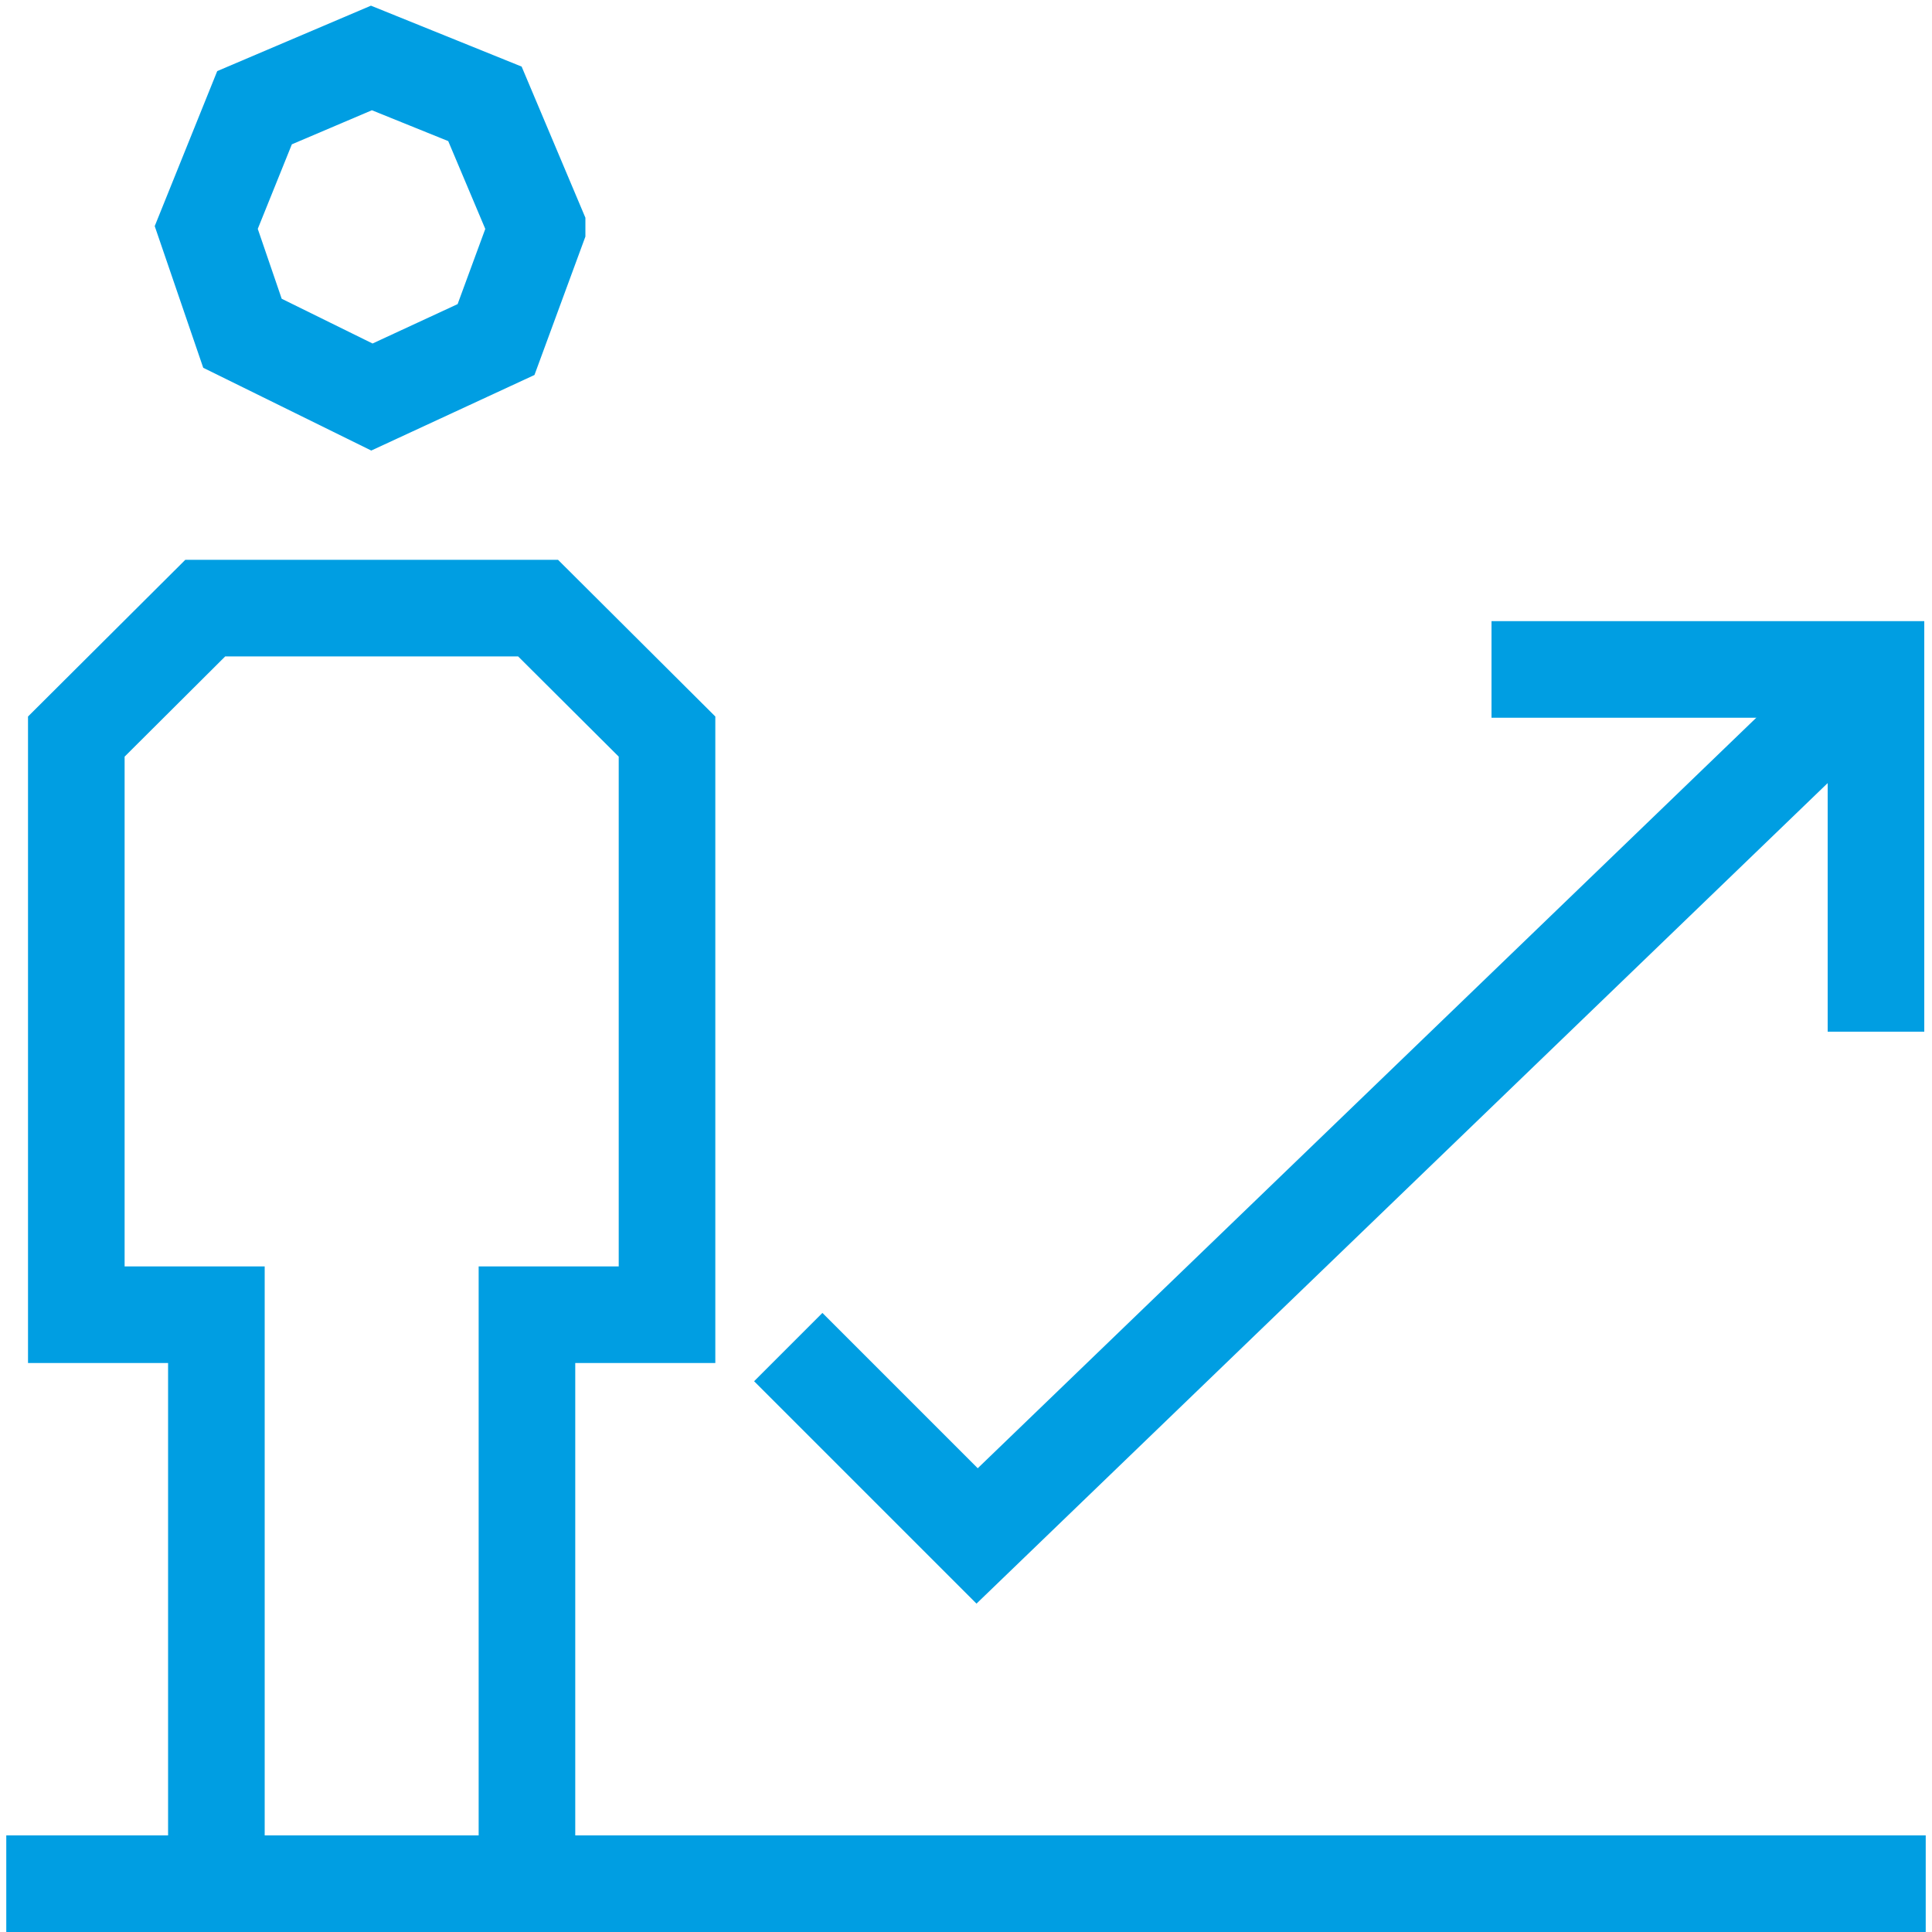
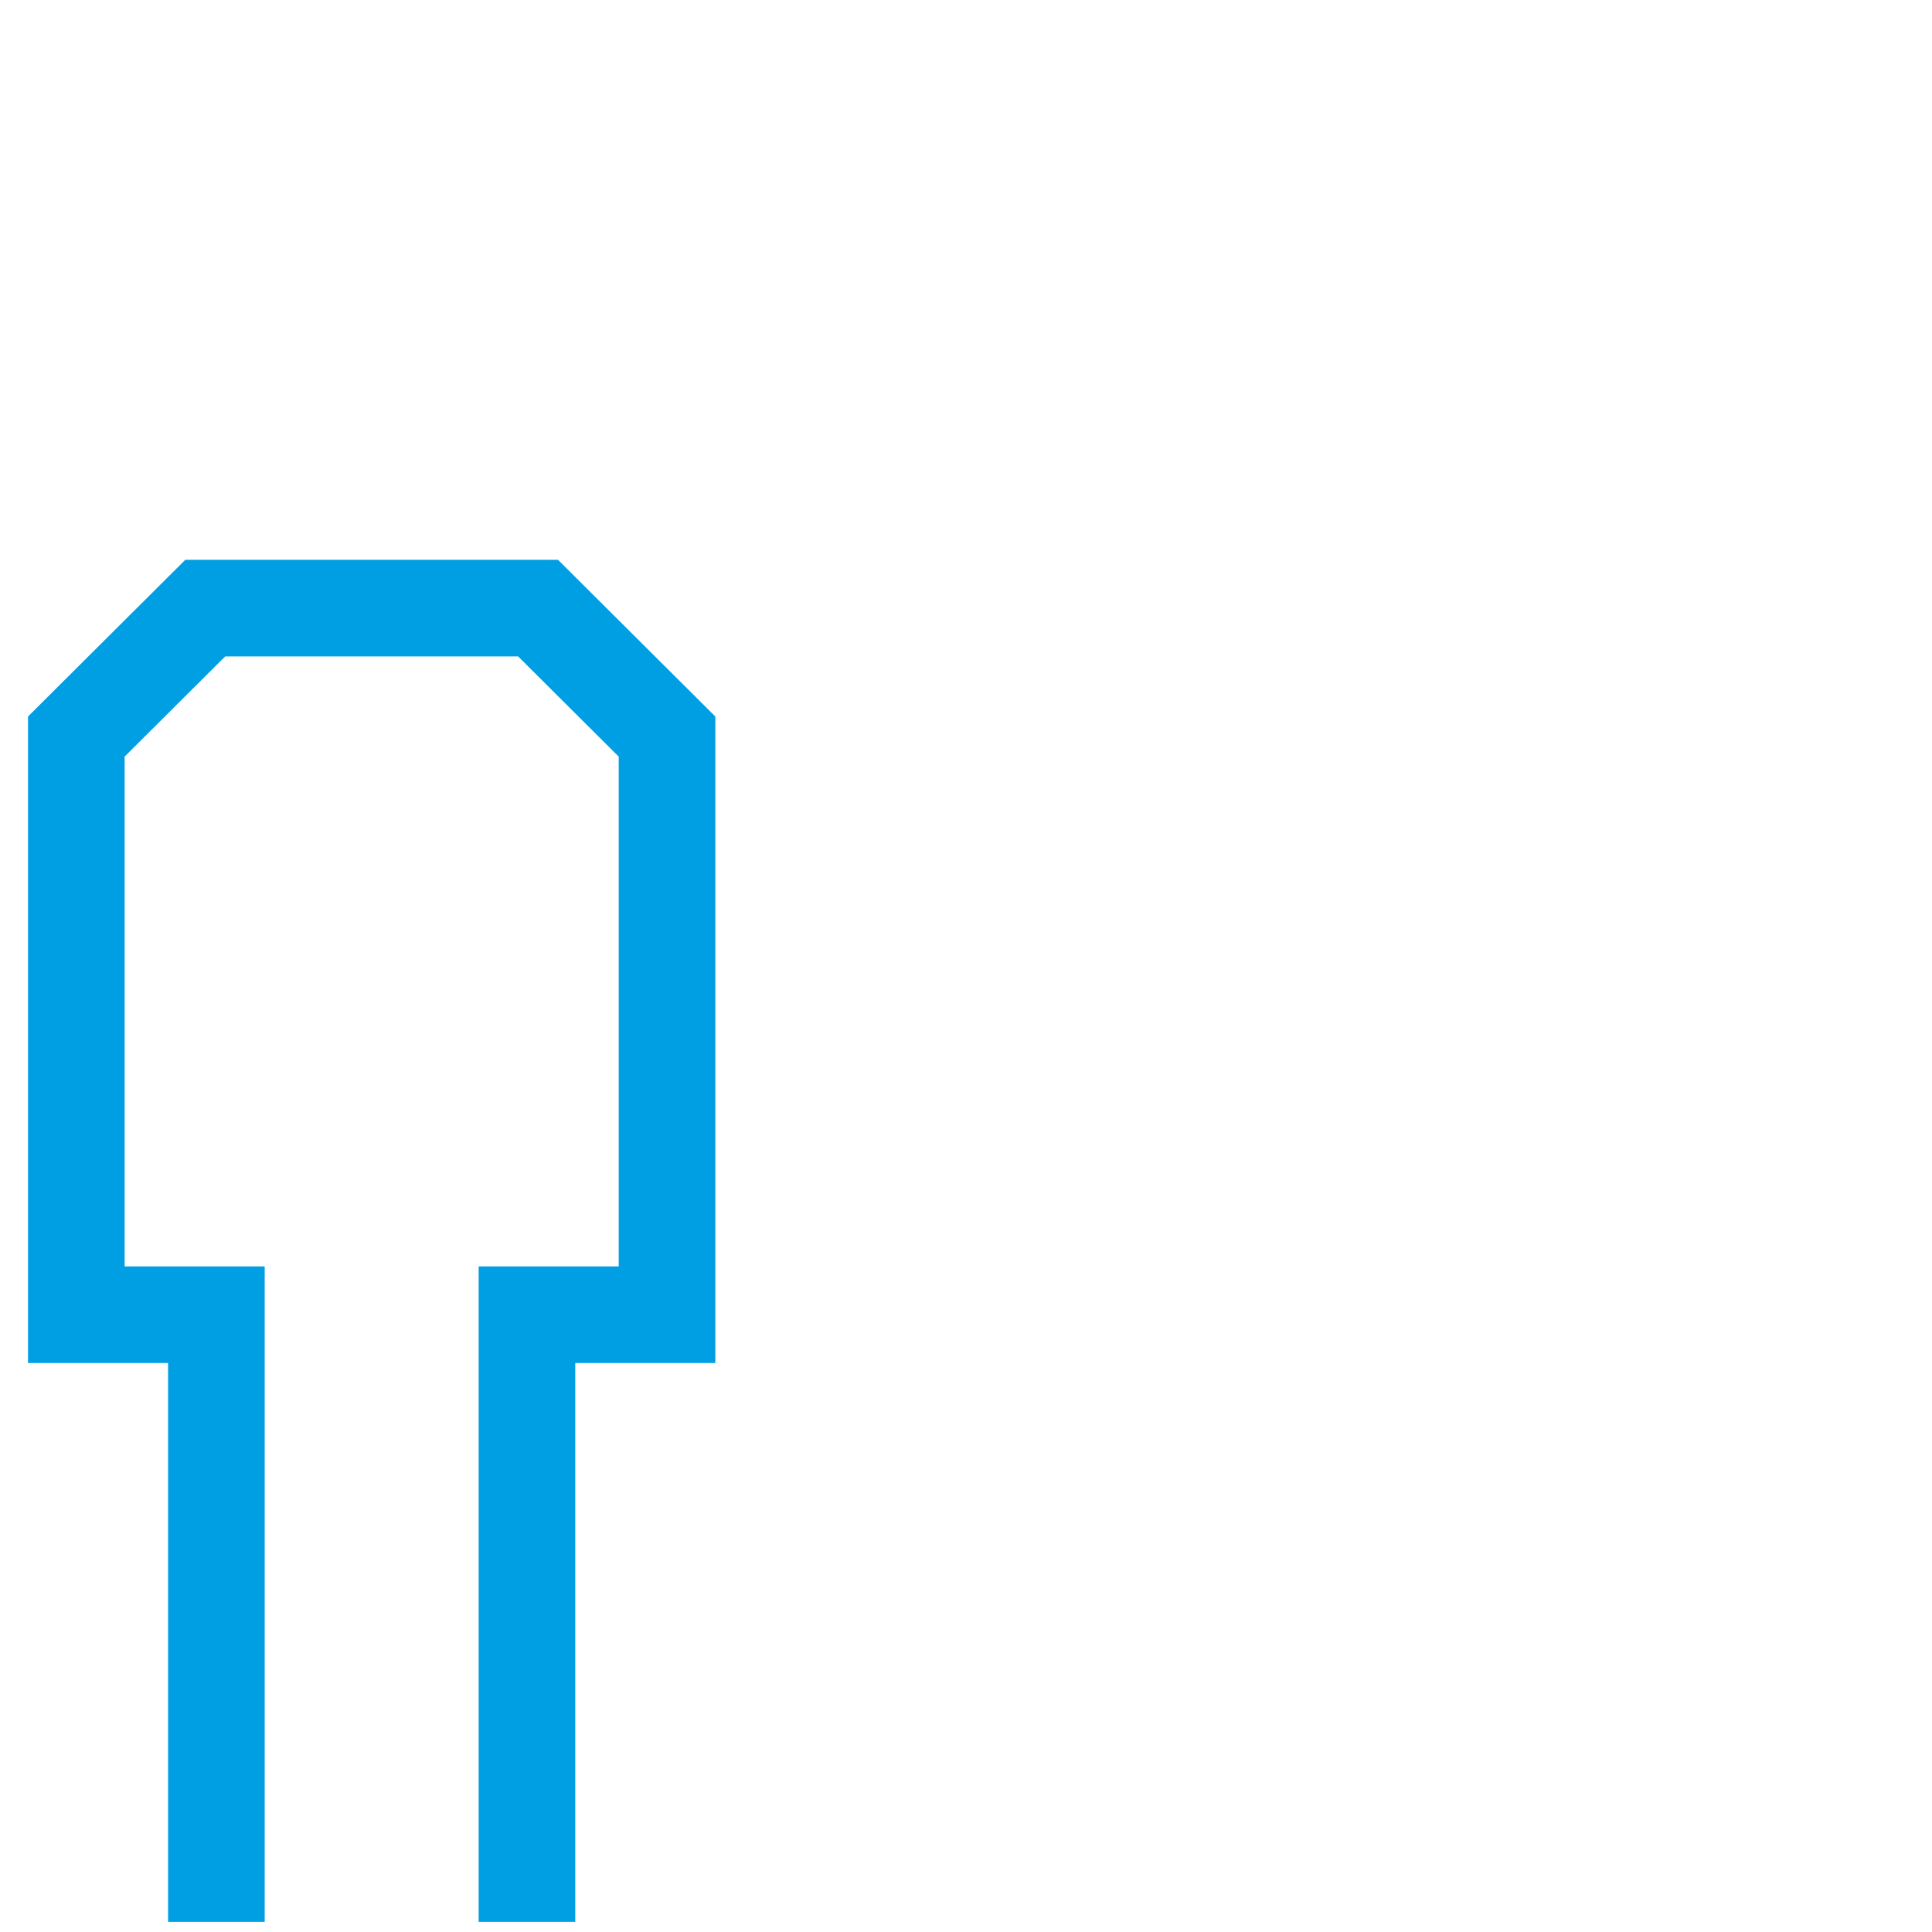
<svg xmlns="http://www.w3.org/2000/svg" id="Vrstva_1" data-name="Vrstva 1" viewBox="0 0 40 40">
  <defs>
    <style>
      .cls-1 {
        fill: none;
        stroke: #009ee2;
        stroke-miterlimit: 10;
        stroke-width: 2px;
      }
    </style>
  </defs>
-   <path class="cls-1" d="M11.12,4.72l-.85,2.31-2.57,1.19-2.68-1.32-.75-2.19,1-2.48,2.42-1.03,2.35.95,1.08,2.56h0Z" />
  <polyline class="cls-1" points="10.91 39.79 10.91 27.22 13.81 27.22 13.81 15.25 11.14 12.59 7.69 12.59 4.25 12.59 1.58 15.25 1.58 27.22 4.48 27.22 4.48 39.79" />
-   <line class="cls-1" x1=".13" y1="39" x2="39.87" y2="39" />
-   <polyline class="cls-1" points="38.84 13.86 20.23 31.8 16.32 27.89" />
-   <polyline class="cls-1" points="30.88 13.86 38.84 13.86 38.84 21.36" />
</svg>